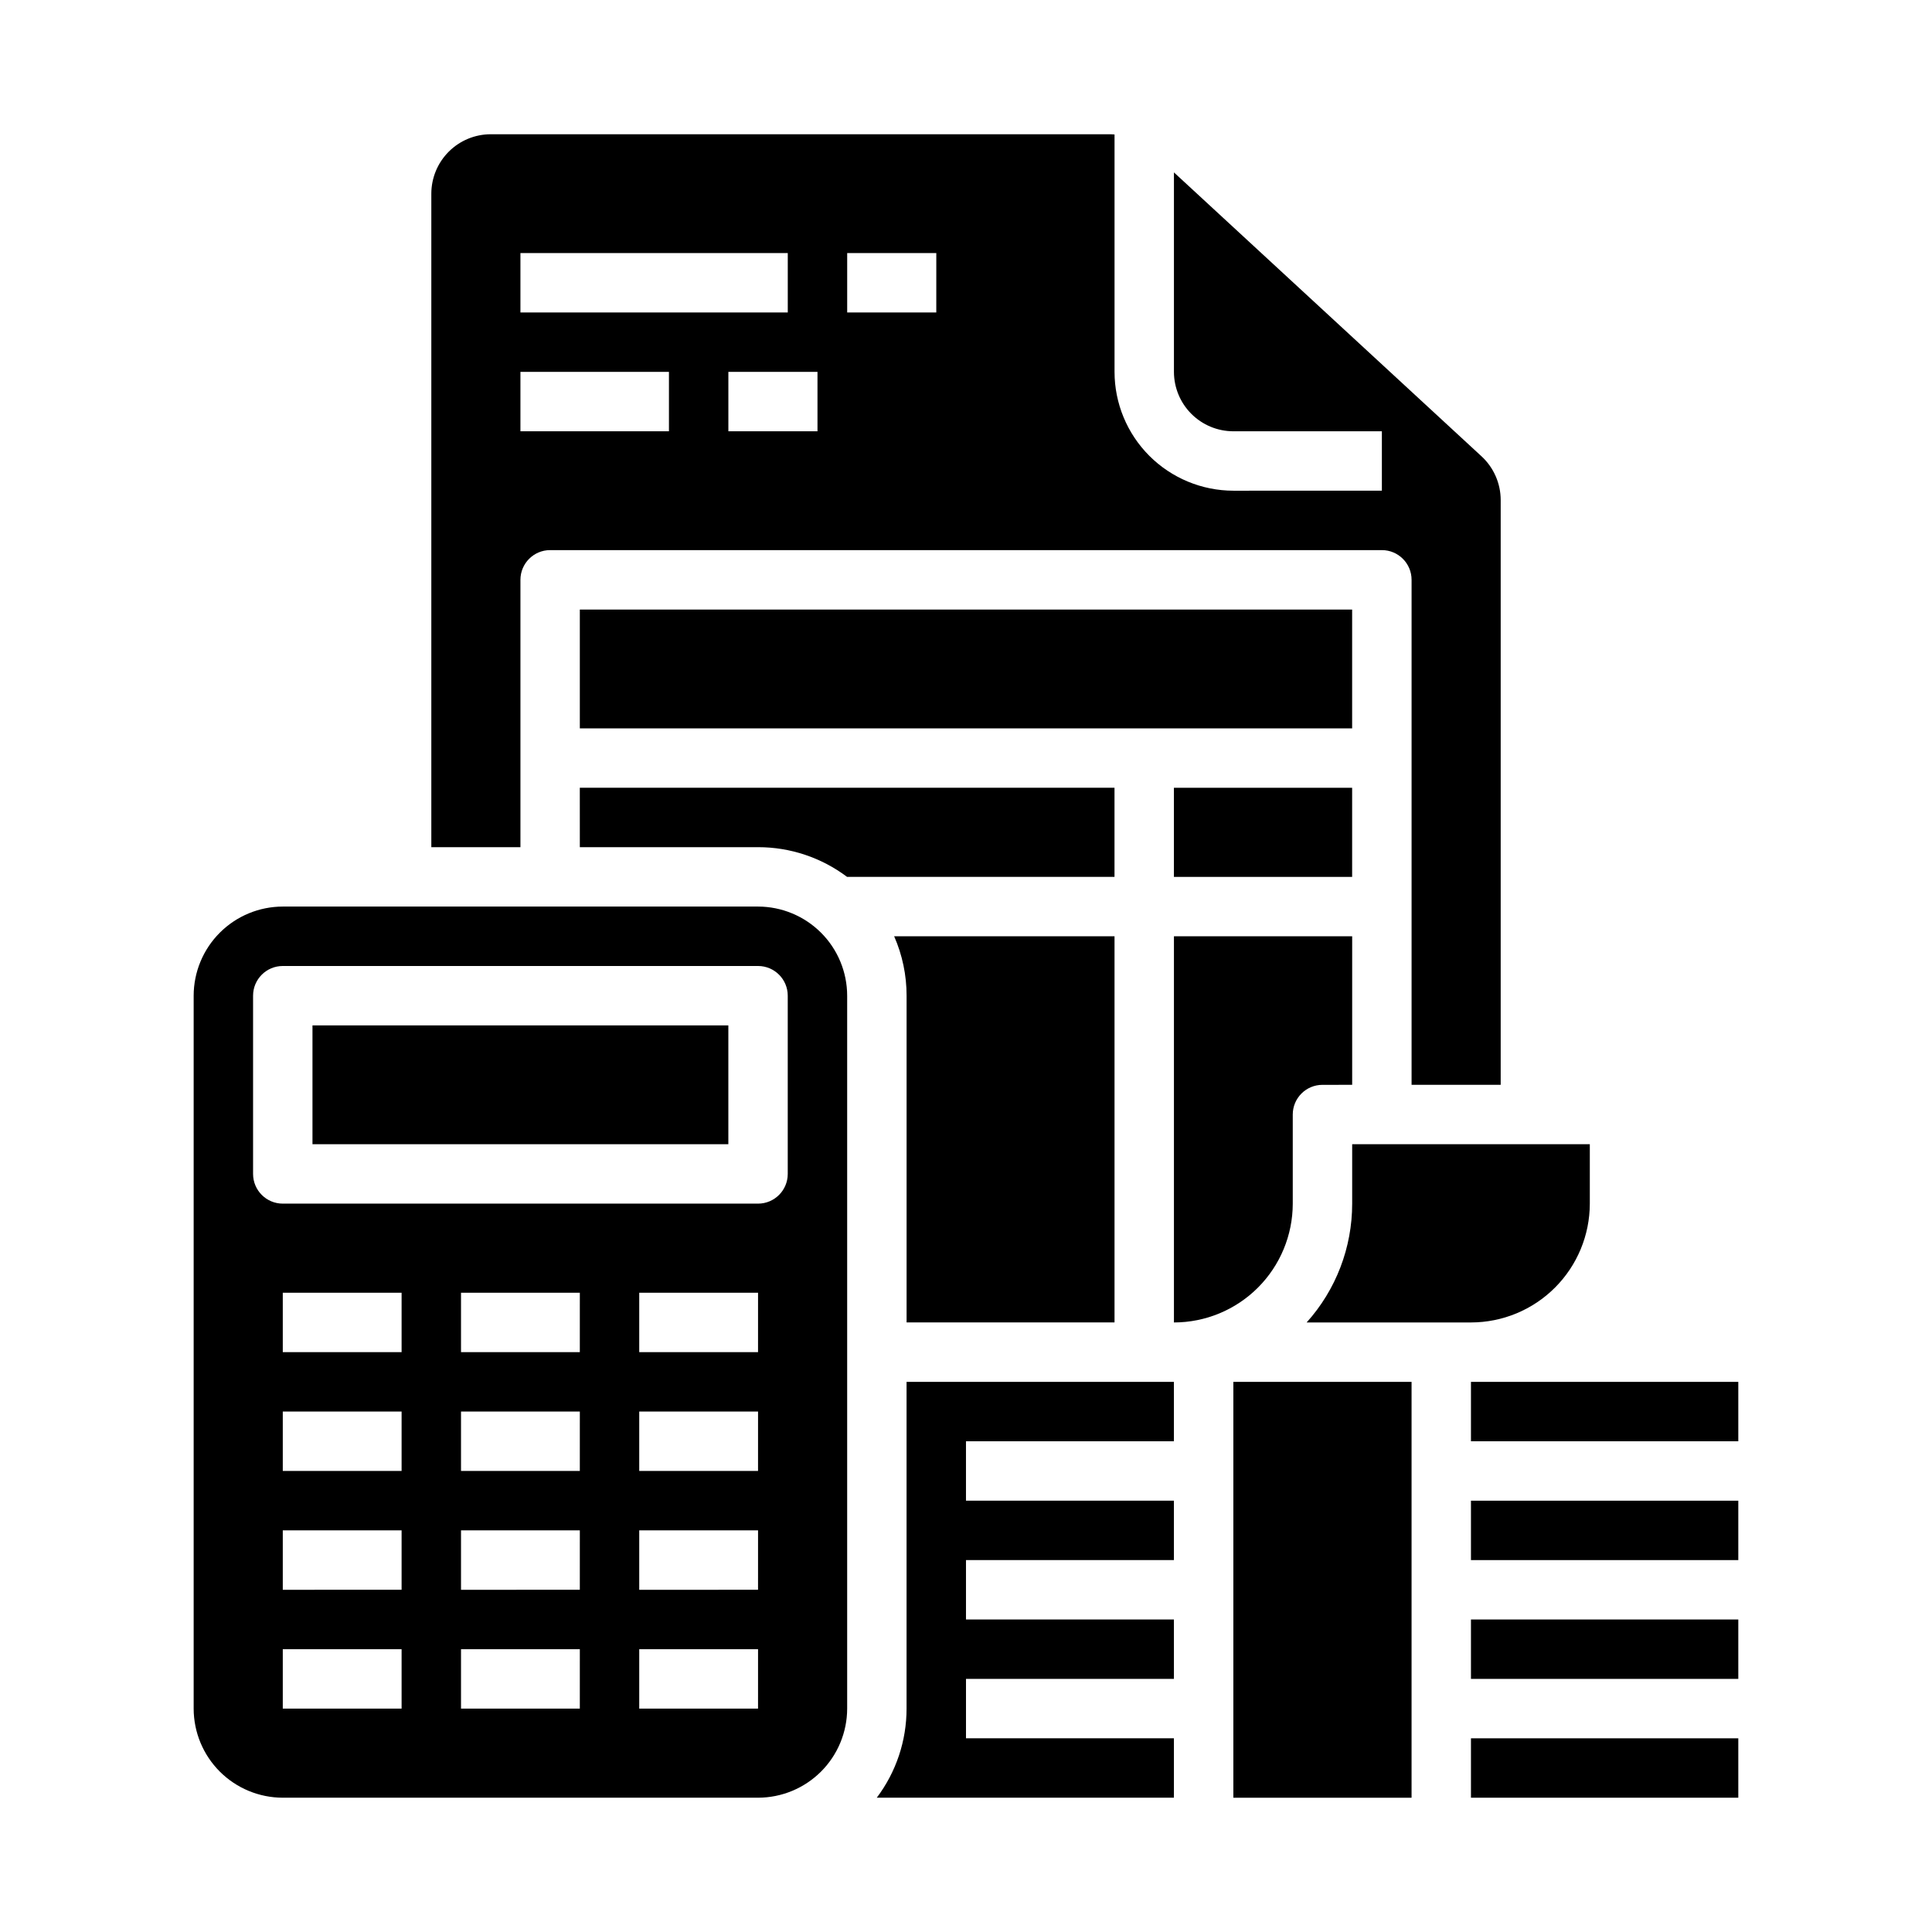
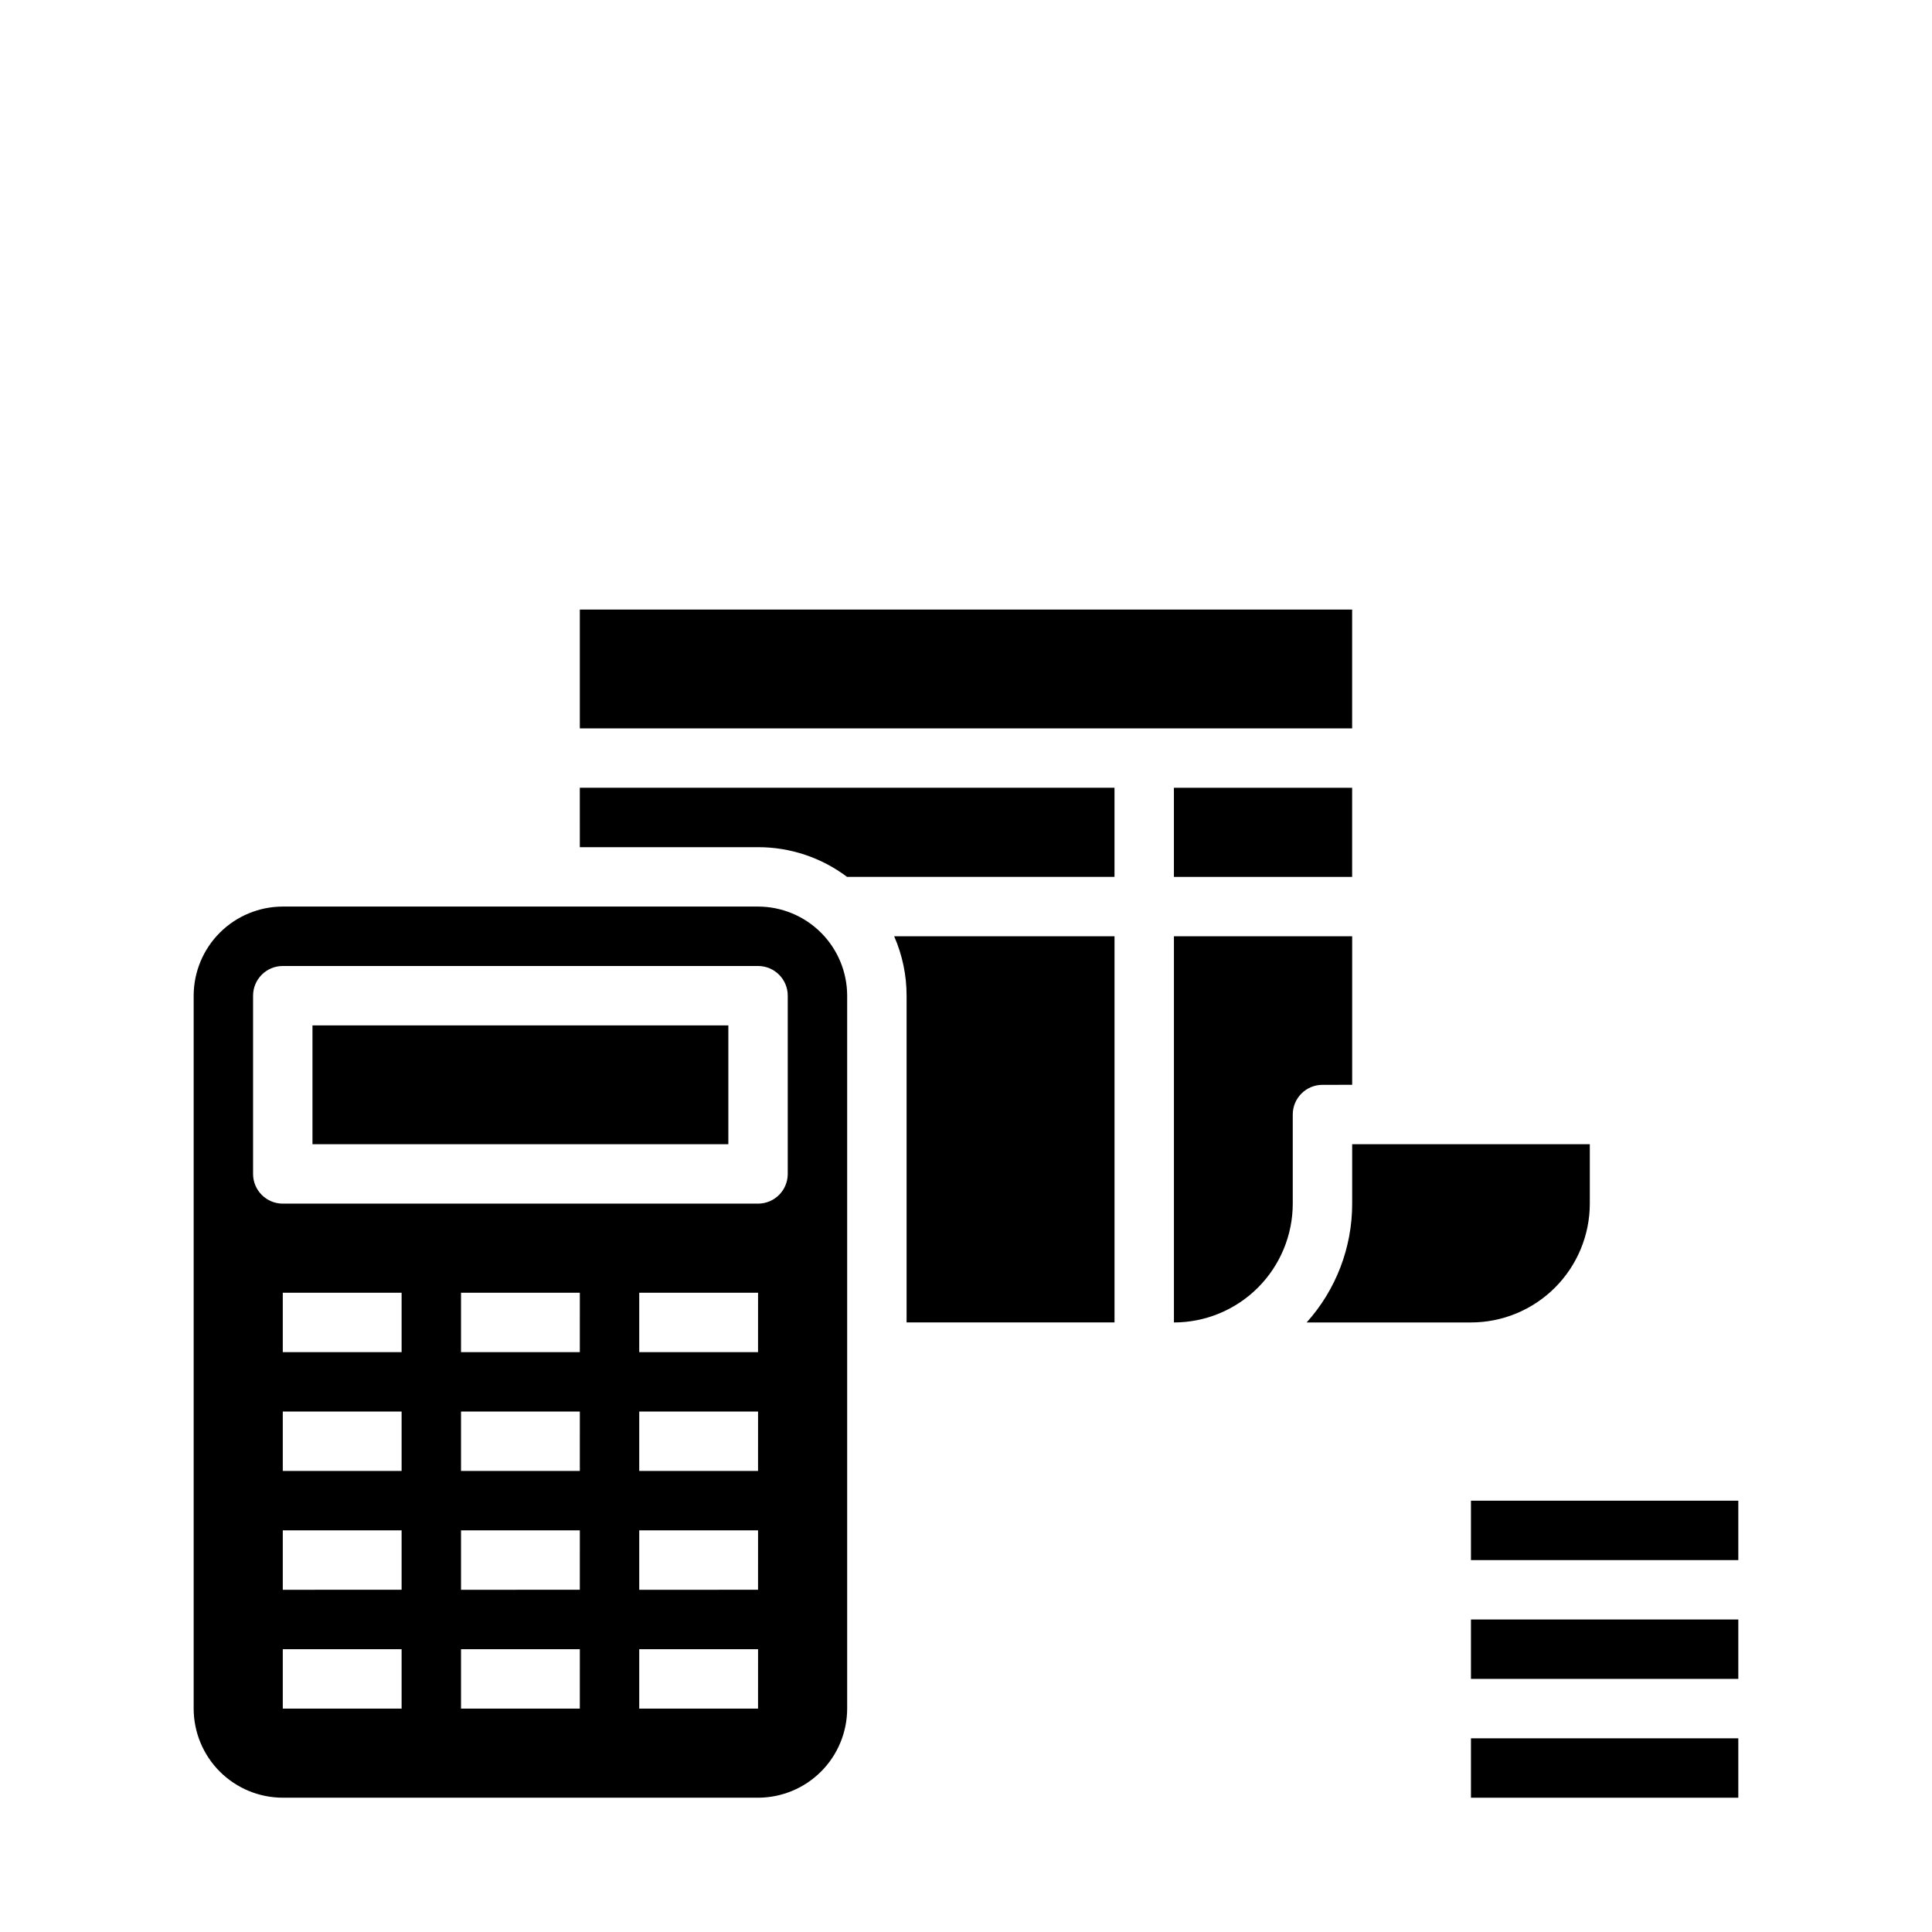
<svg xmlns="http://www.w3.org/2000/svg" fill="#000000" width="800px" height="800px" version="1.1" viewBox="144 144 512 512">
  <g>
-     <path d="m281.92 297.66c0-4.348 3.523-7.875 7.871-7.875h220.42c4.348 0 7.871 3.527 7.871 7.875v133.82h23.617v-154.97c-0.004-4.394-1.84-8.586-5.066-11.57l-81.527-75.254v52.867c0.008 4.172 1.668 8.176 4.617 11.125 2.953 2.953 6.953 4.613 11.129 4.617h39.359v15.742l-39.359 0.004c-8.348-0.012-16.352-3.332-22.258-9.234-5.902-5.902-9.223-13.906-9.23-22.254v-62.914c-0.453-0.039-0.906-0.062-1.363-0.062h-163.95c-4.176 0.004-8.176 1.664-11.129 4.617-2.949 2.949-4.609 6.953-4.617 11.125v173.19h23.617zm86.594-86.594h23.617l-0.004 15.742h-23.613zm-7.871 47.23h-23.617v-15.742h23.617zm-78.723-47.23h70.848v15.742h-70.848zm0 31.488h39.359v15.742h-39.359z" />
    <path d="m533.82 541.7h70.848v15.742h-70.848z" />
    <path d="m502.34 431.49v-39.363h-47.234v102.34c8.348-0.008 16.352-3.328 22.258-9.23 5.902-5.902 9.223-13.906 9.23-22.254v-23.617c0-4.348 3.523-7.871 7.871-7.871z" />
    <path d="m439.36 494.46v-102.34h-58.402c2.18 4.965 3.301 10.324 3.297 15.746v86.594z" />
-     <path d="m470.85 510.21h47.23v110.21h-47.23z" />
    <path d="m455.1 352.77h47.23v23.617h-47.23z" />
    <path d="m533.82 604.67h70.848v15.742h-70.848z" />
    <path d="m502.34 462.98c0.008 11.625-4.293 22.844-12.066 31.484h43.555c8.348-0.008 16.352-3.328 22.254-9.23 5.902-5.902 9.223-13.906 9.234-22.254v-15.746h-62.977z" />
    <path d="m297.66 305.54h204.67v31.488h-204.67z" />
-     <path d="m533.82 510.21h70.848v15.742h-70.848z" />
    <path d="m533.82 573.18h70.848v15.742h-70.848z" />
-     <path d="m455.1 620.41v-15.742h-55.102v-15.746h55.105l-0.004-15.742h-55.102v-15.746h55.105l-0.004-15.742h-55.102v-15.746h55.105l-0.004-15.742h-70.848v86.594c0.008 8.52-2.762 16.812-7.894 23.613z" />
    <path d="m218.94 620.41h125.95c6.262-0.008 12.262-2.496 16.691-6.922 4.426-4.43 6.918-10.434 6.926-16.691v-188.93c-0.008-6.262-2.5-12.266-6.926-16.691-4.43-4.426-10.43-6.918-16.691-6.926h-125.95c-6.262 0.008-12.262 2.5-16.691 6.926-4.426 4.426-6.918 10.43-6.926 16.691v188.93c0.008 6.258 2.5 12.262 6.926 16.691 4.43 4.426 10.43 6.914 16.691 6.922zm31.488-23.617-31.488 0.004v-15.746h31.488zm0-31.488-31.488 0.004v-15.746h31.488zm0-31.488-31.488 0.004v-15.746h31.488zm0-31.488-31.488 0.004v-15.746h31.488zm47.23 94.465-31.484 0.004v-15.746h31.488zm0-31.488-31.484 0.004v-15.746h31.488zm0-31.488-31.484 0.004v-15.746h31.488zm0-31.488-31.484 0.004v-15.746h31.488zm47.23 94.465-31.484 0.004v-15.746h31.488zm0-31.488-31.484 0.004v-15.746h31.488zm0-31.488-31.484 0.004v-15.746h31.488zm0-31.488-31.484 0.004v-15.746h31.488zm-133.82-94.461c0-4.348 3.523-7.871 7.871-7.871h125.95c4.348 0 7.871 3.523 7.871 7.871v47.23c0 4.348-3.523 7.875-7.871 7.875h-125.95c-4.348 0-7.871-3.527-7.871-7.875z" />
    <path d="m297.66 368.51h47.23c8.52-0.012 16.812 2.762 23.617 7.891v-0.02h70.848v-23.617h-141.7z" />
    <path d="m226.81 415.74h110.21v31.488h-110.21z" />
  </g>
</svg>